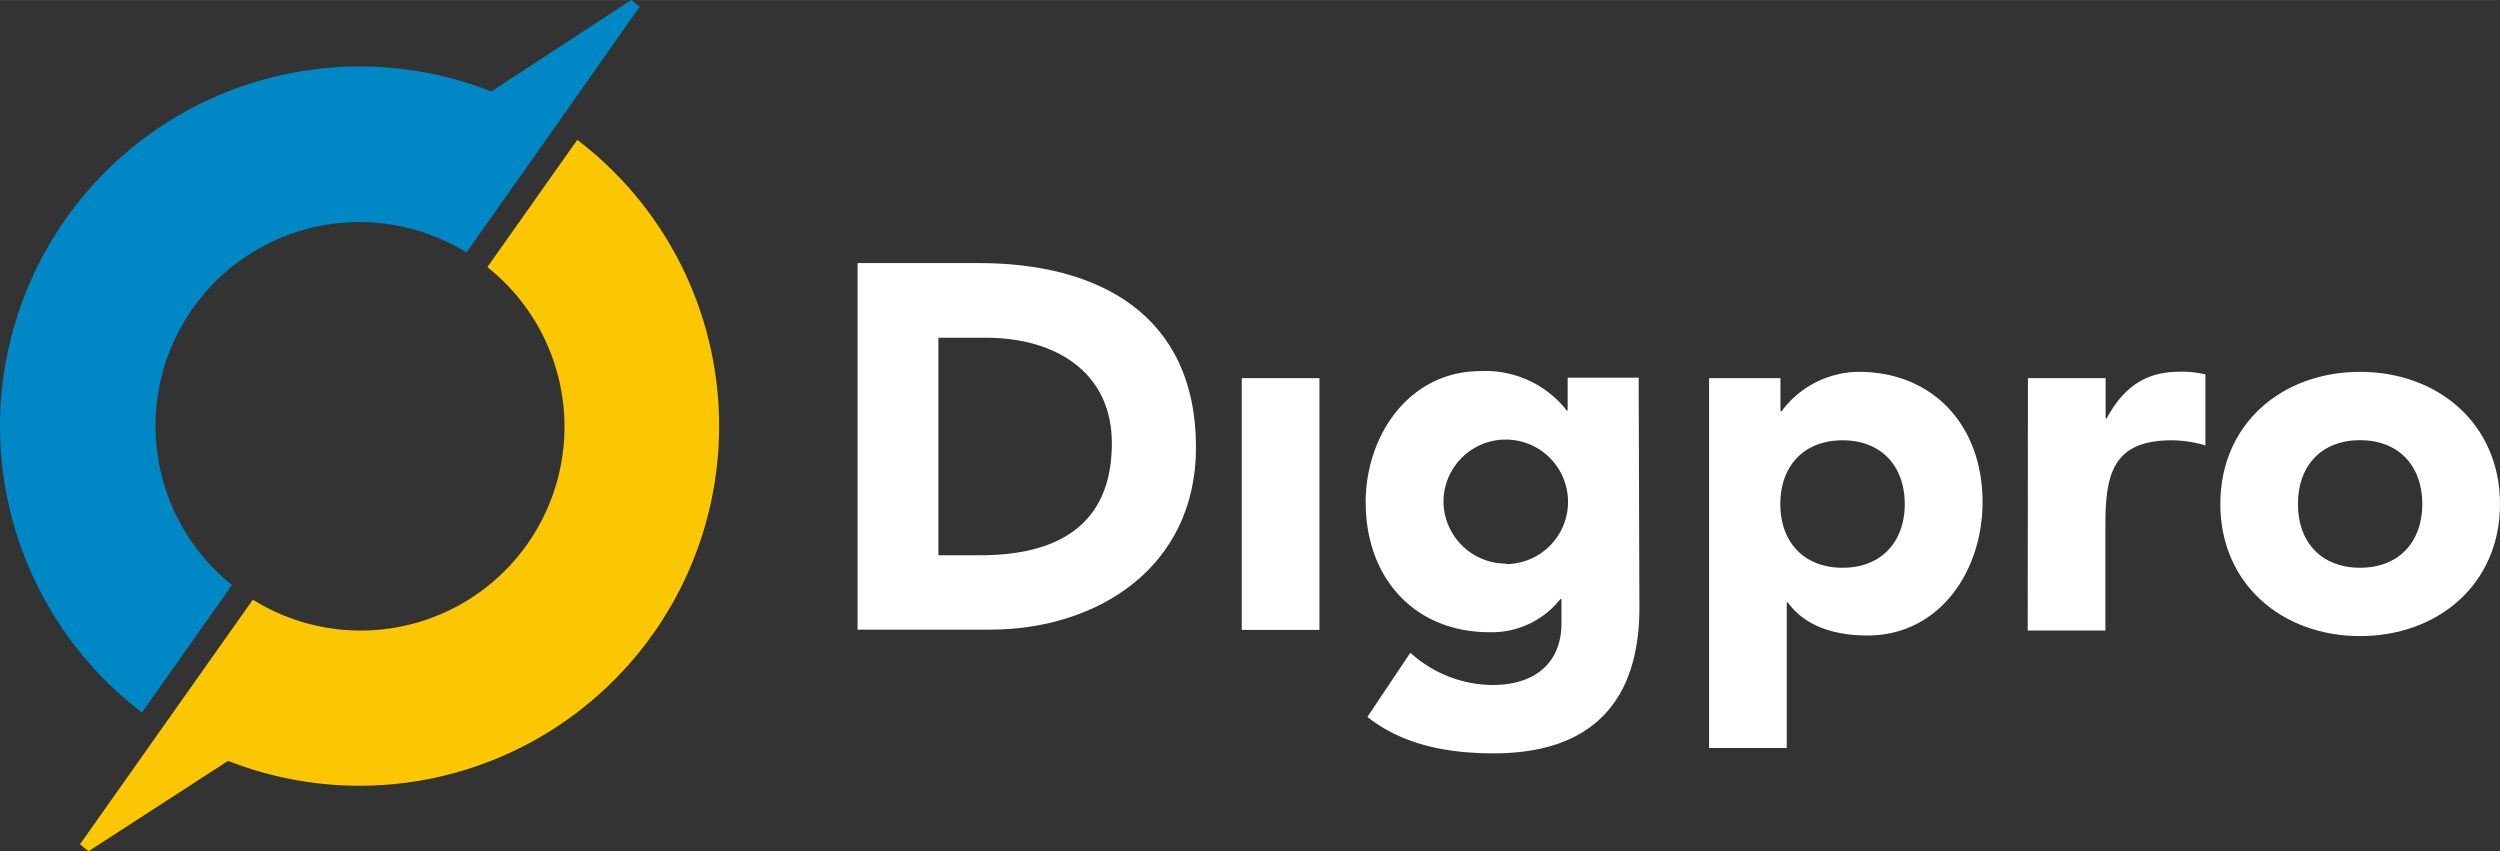
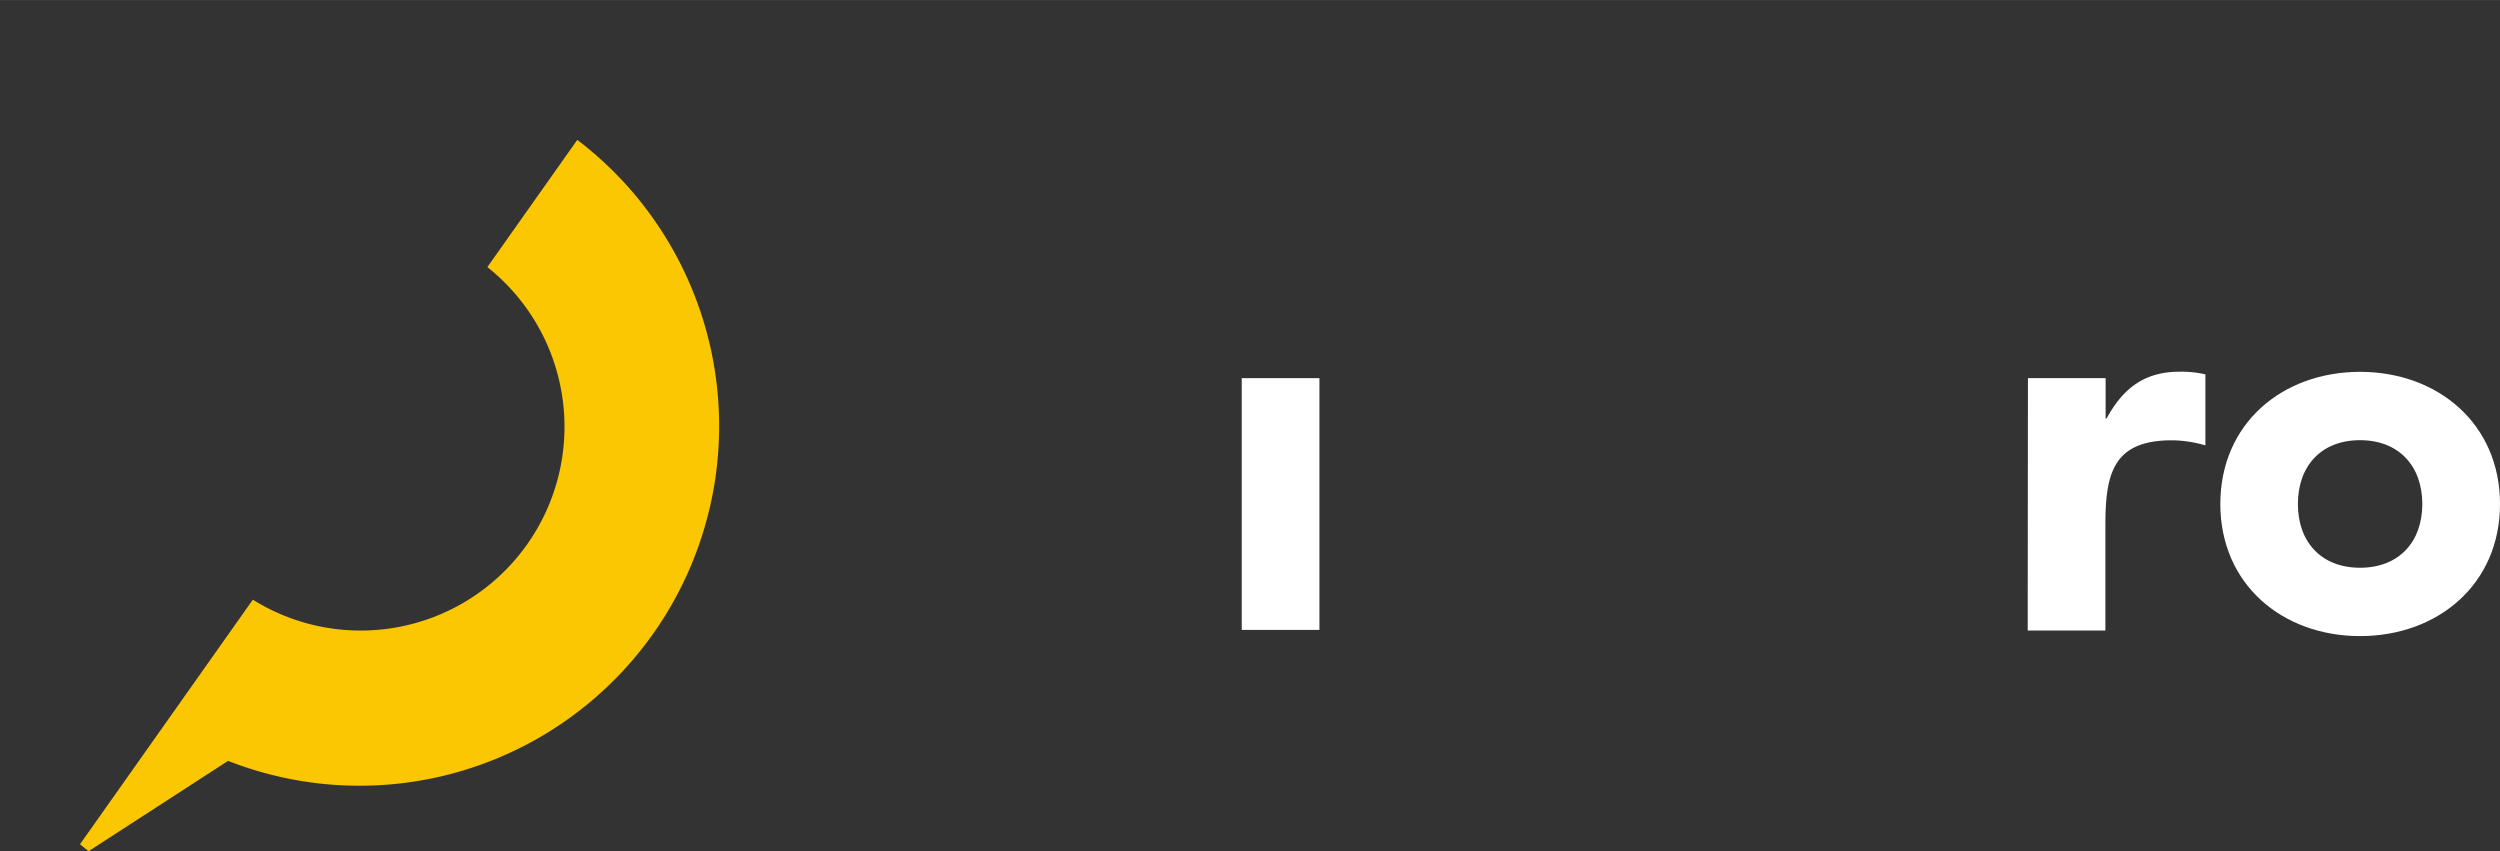
<svg xmlns="http://www.w3.org/2000/svg" id="Lager_1" data-name="Lager 1" width="72.66mm" height="24.74mm" viewBox="0 0 205.96 70.12">
  <rect x="0" y="0" width="205.96" height="70.12" fill="#333333" stroke="none" />
  <defs>
    <style>
      .cls-1 {
        fill: #fff;
      }

      .cls-2 {
        fill: #0087C5;
      }

      .cls-3 {
        fill: #FBC702;
      }
    </style>
  </defs>
  <g>
-     <path class="cls-1" d="M77.31,45.74h3.45c6.19,0,10.84-2.34,10.84-9.22,0-5.93-4.73-8.7-10.37-8.7H77.31ZM70.65,21.67h10c9.73,0,17.88,4.14,17.88,15.2,0,9.77-8,15-17,15H70.65Z" transform="translate(0 0)" />
    <rect class="cls-1" x="102.3" y="31.15" width="6.4" height="20.74" />
-     <path class="cls-1" d="M124.06,46.47a5.13,5.13,0,1,0-5.14-5.12v0a5.16,5.16,0,0,0,5.14,5.08m11,3.63c0,7.81-4,12-12,12-3.67,0-7.43-.64-10.41-3l3.54-5.29a10.18,10.18,0,0,0,6.73,2.66c3.88,0,5.72-2.13,5.72-5.08v-2h-.09a7.2,7.2,0,0,1-5.84,2.73c-6.15,0-10.2-4.43-10.2-10.71,0-5.5,3.58-10.8,9.47-10.8a8.49,8.49,0,0,1,7.09,3.24h.08v-2.7H135Z" transform="translate(0 0)" />
-     <path class="cls-1" d="M151.8,46.77c3.2,0,5.12-2.14,5.12-5.25s-1.92-5.25-5.12-5.25-5.13,2.13-5.13,5.25,1.93,5.25,5.13,5.25m-11-15.62h5.88v2.73h.09a8,8,0,0,1,6.36-3.25c6.14,0,10.2,4.44,10.2,10.72,0,5.76-3.59,11-9.48,11-2.64,0-5.12-.72-6.57-2.73h-.08v12h-6.4Z" transform="translate(0 0)" />
    <path class="cls-1" d="M167.07,31.15h6.4v3.32h.08c1.37-2.52,3.16-3.85,6-3.85a8.55,8.55,0,0,1,2.14.22v5.85a10,10,0,0,0-2.77-.42c-4.87,0-5.47,2.81-5.47,7v8.67h-6.4Z" transform="translate(0 0)" />
    <path class="cls-1" d="M194.43,46.77c3.21,0,5.13-2.14,5.13-5.25s-1.92-5.26-5.13-5.26-5.12,2.14-5.12,5.26,1.92,5.25,5.12,5.25m0-16.14c6.4,0,11.53,4.27,11.53,10.89S200.83,52.4,194.43,52.4s-11.51-4.27-11.51-10.88S188,30.63,194.44,30.63" transform="translate(0 0)" />
-     <path class="cls-2" d="M52.7.55,52,0,40.48,7.53A29.63,29.63,0,0,0,11.7,58.69l7.41-10.5A16.79,16.79,0,0,1,38.43,20.8l7.41-10.5h0Z" transform="translate(0 0)" />
    <path class="cls-3" d="M47.56,11.52,40.15,22A16.79,16.79,0,0,1,20.83,49.4L6.59,69.55l.71.57,11.49-7.44A29.63,29.63,0,0,0,47.56,11.52" transform="translate(0 0)" />
  </g>
</svg>